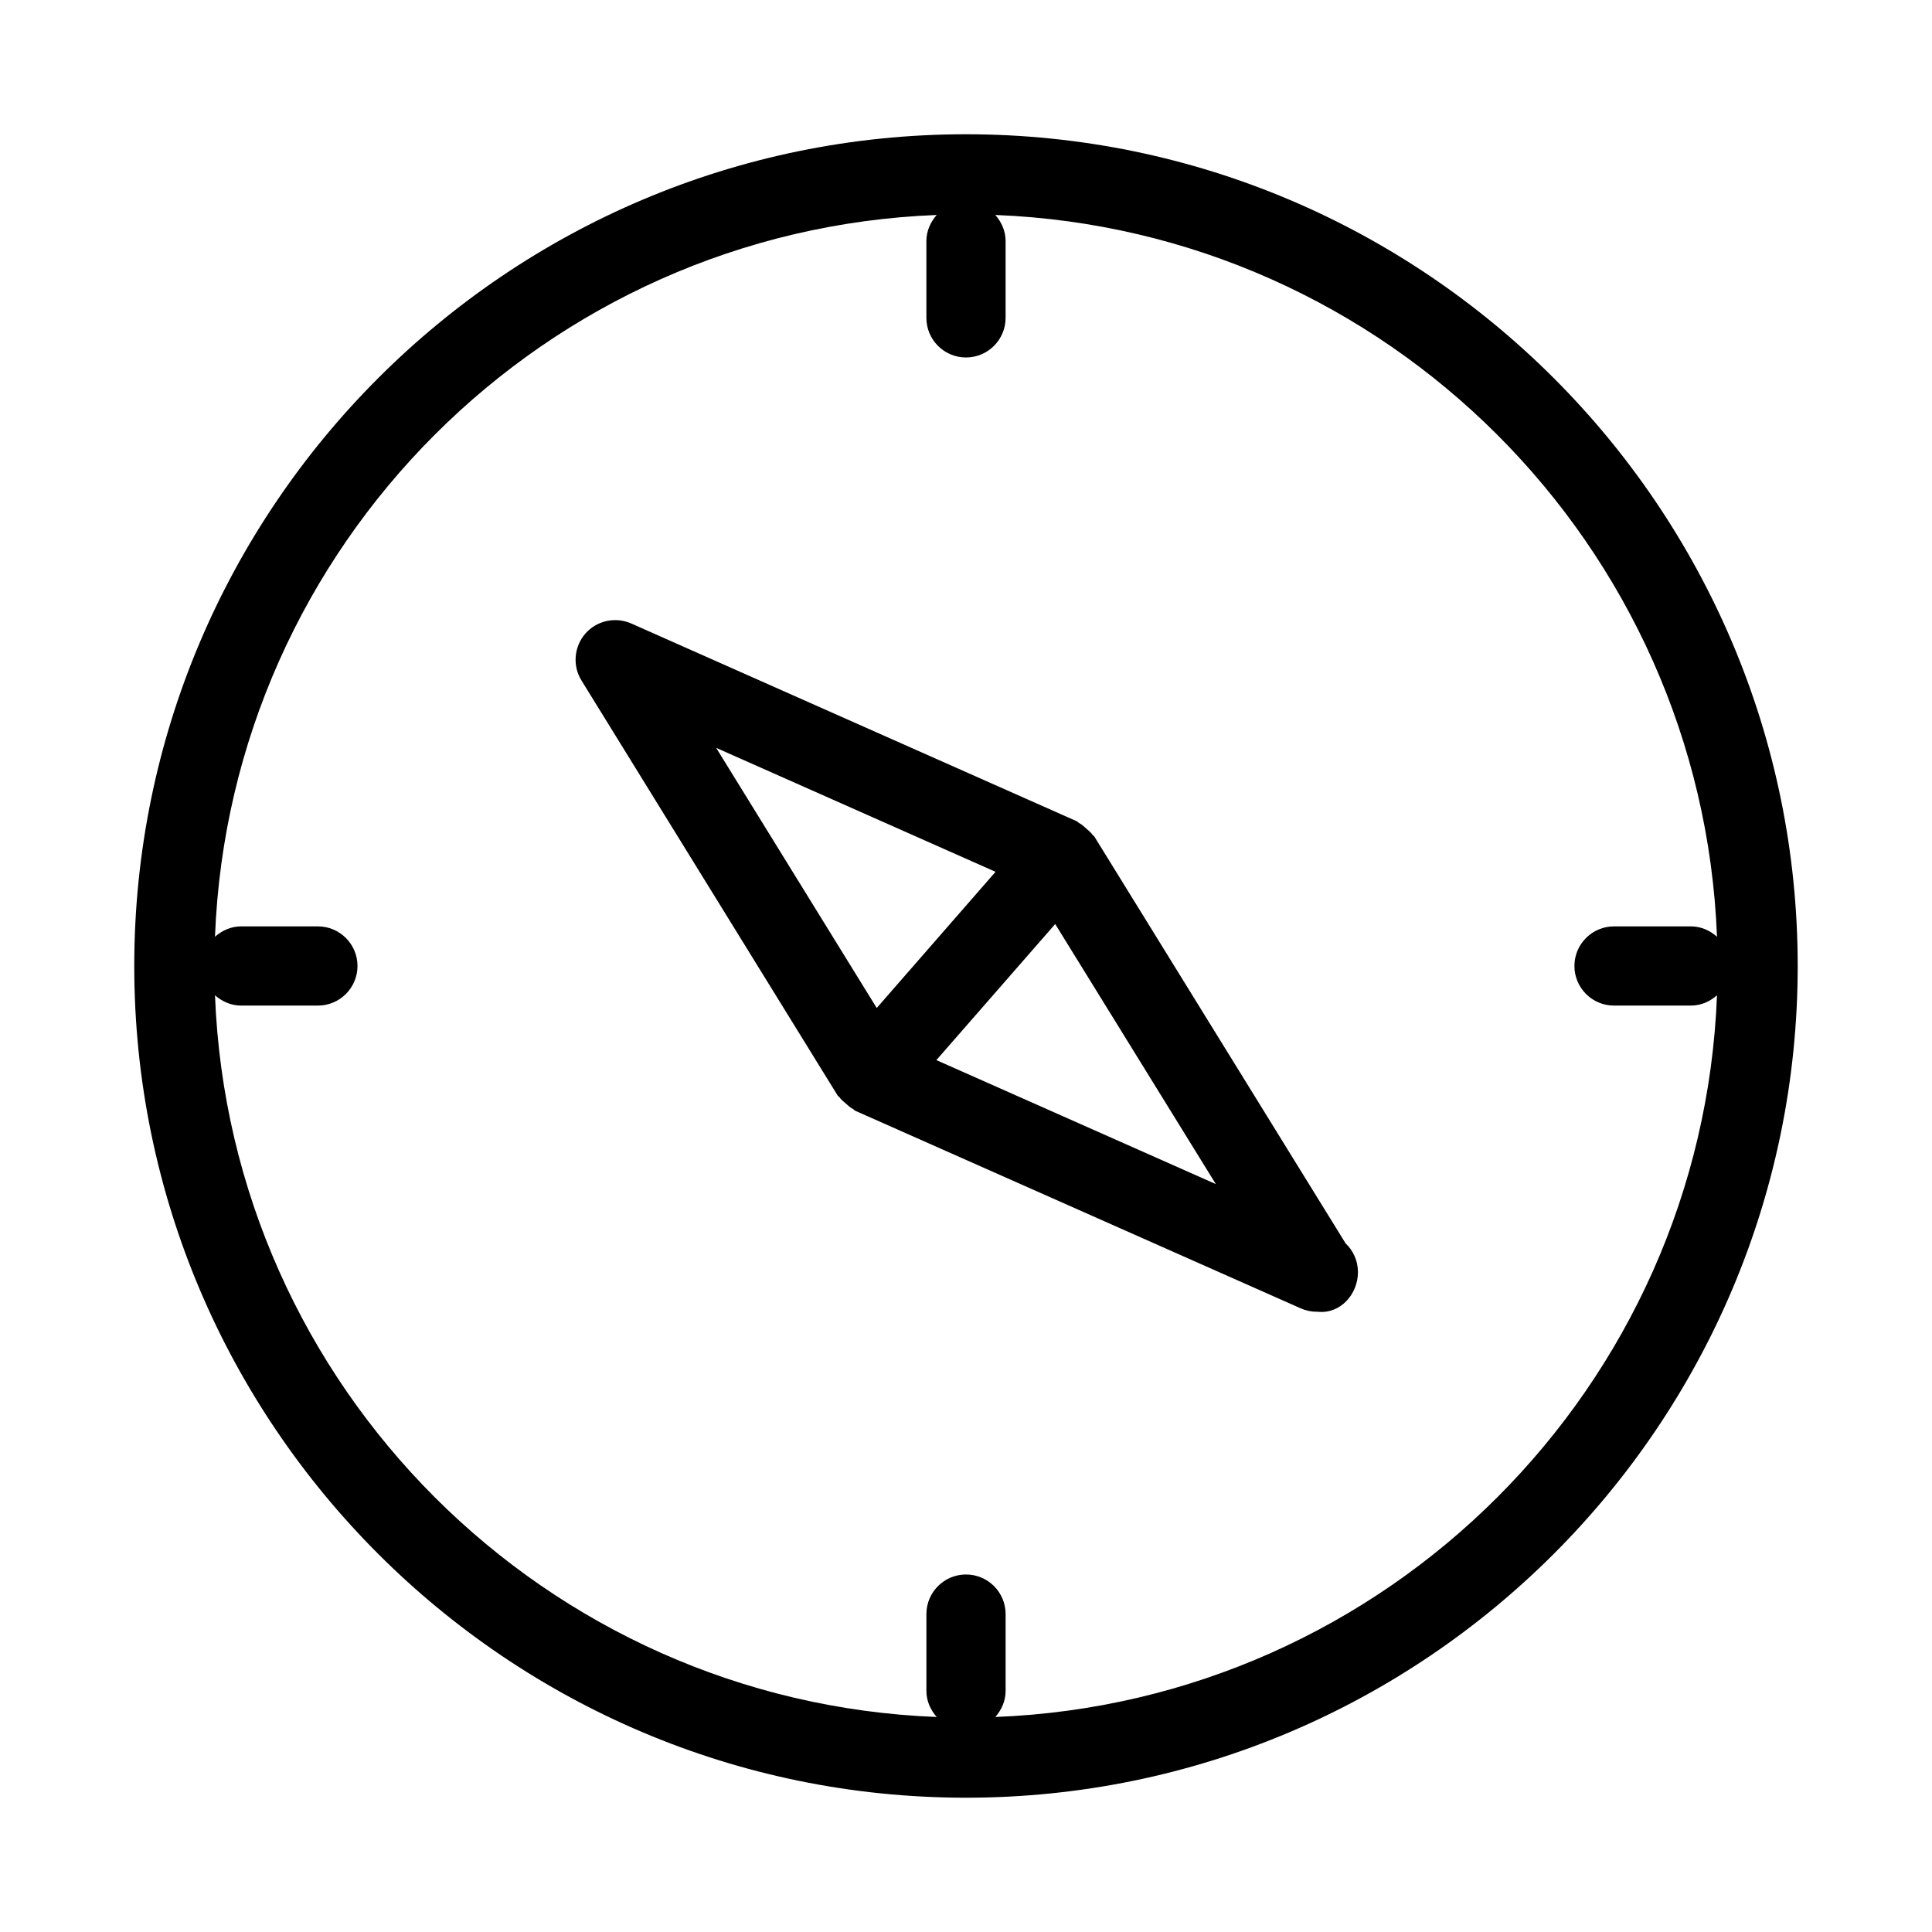
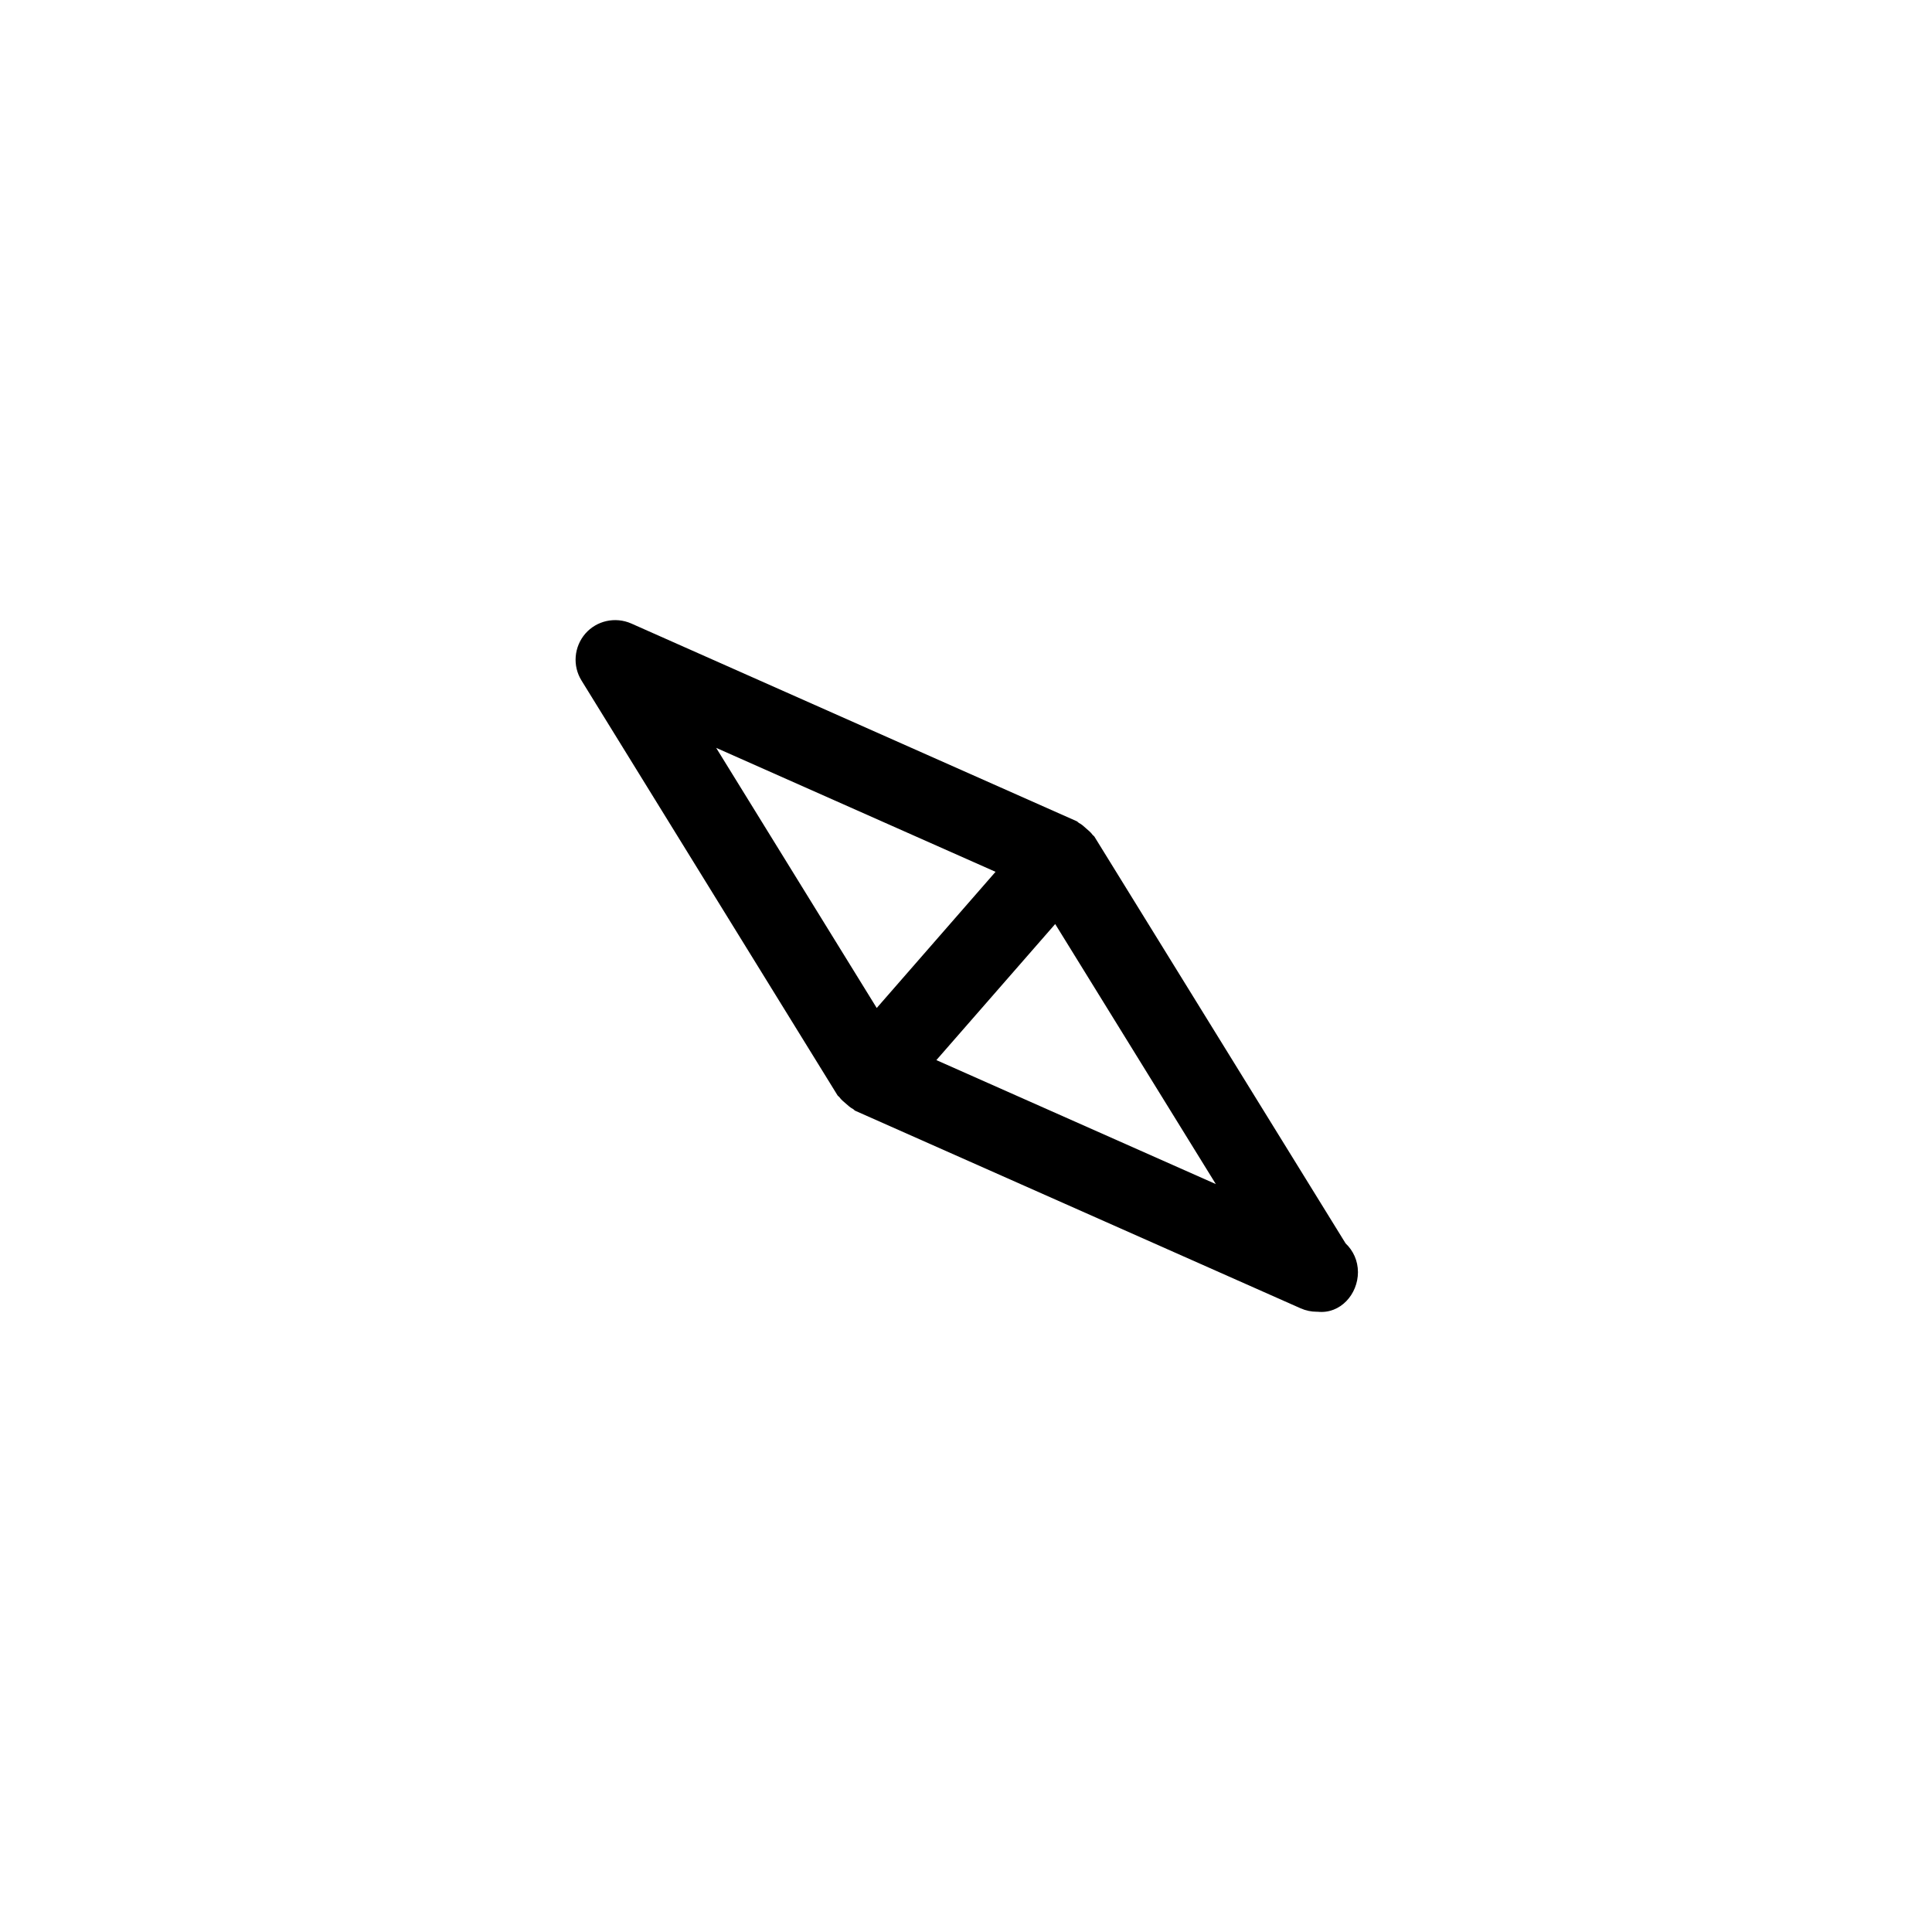
<svg xmlns="http://www.w3.org/2000/svg" fill="#000000" width="800px" height="800px" version="1.1" viewBox="144 144 512 512">
  <g>
    <path d="m434.03 365.72c-0.125-0.211-0.379-0.316-0.504-0.504-0.461-0.652-1.09-1.156-1.699-1.68-0.609-0.547-1.176-1.09-1.91-1.449-0.211-0.125-0.336-0.336-0.547-0.441l-118.08-52.414c-4.219-1.848-9.152-0.777-12.176 2.688-3 3.484-3.441 8.5-1.008 12.426l67.848 109.93c0.125 0.211 0.379 0.316 0.504 0.504 0.461 0.652 1.09 1.156 1.699 1.68 0.609 0.523 1.176 1.07 1.91 1.449 0.211 0.105 0.336 0.336 0.547 0.441l118.08 52.375c1.363 0.609 2.832 0.902 4.262 0.902h0.23c6.023 0.652 10.684-4.641 10.684-10.496 0-3.023-1.258-5.711-3.273-7.621zm-100.24-23.531 74.039 32.852-31.488 36.086zm58.359 82.75 31.488-36.062 42.57 68.918z" />
-     <path d="m400 179.58c-121.55 0-220.42 98.895-220.42 220.44 0 121.52 98.871 220.39 220.42 220.39 121.54 0 220.41-98.871 220.41-220.41 0-121.52-98.871-220.42-220.41-220.42zm7.766 419.44c1.637-1.867 2.731-4.242 2.731-6.906v-20.363c0-5.793-4.703-10.496-10.496-10.496s-10.496 4.703-10.496 10.496v20.363c0 2.664 1.09 5.039 2.731 6.906-103.74-4.031-187.25-87.516-191.26-191.26 1.867 1.637 4.242 2.731 6.926 2.731h20.34c5.793 0 10.496-4.703 10.496-10.496s-4.703-10.496-10.496-10.496h-20.344c-2.688 0-5.059 1.09-6.926 2.75 4.008-103.74 87.516-187.25 191.26-191.28-1.637 1.867-2.731 4.242-2.731 6.906v20.363c0 5.793 4.703 10.496 10.496 10.496 5.793 0 10.496-4.703 10.496-10.496v-20.363c0-2.664-1.09-5.039-2.731-6.906 103.74 4.031 187.25 87.535 191.26 191.28-1.867-1.66-4.242-2.75-6.926-2.75h-20.363c-5.793 0-10.496 4.703-10.496 10.496s4.703 10.496 10.496 10.496h20.363c2.688 0 5.059-1.09 6.926-2.731-4.004 103.77-87.488 187.23-191.25 191.26z" />
  </g>
</svg>